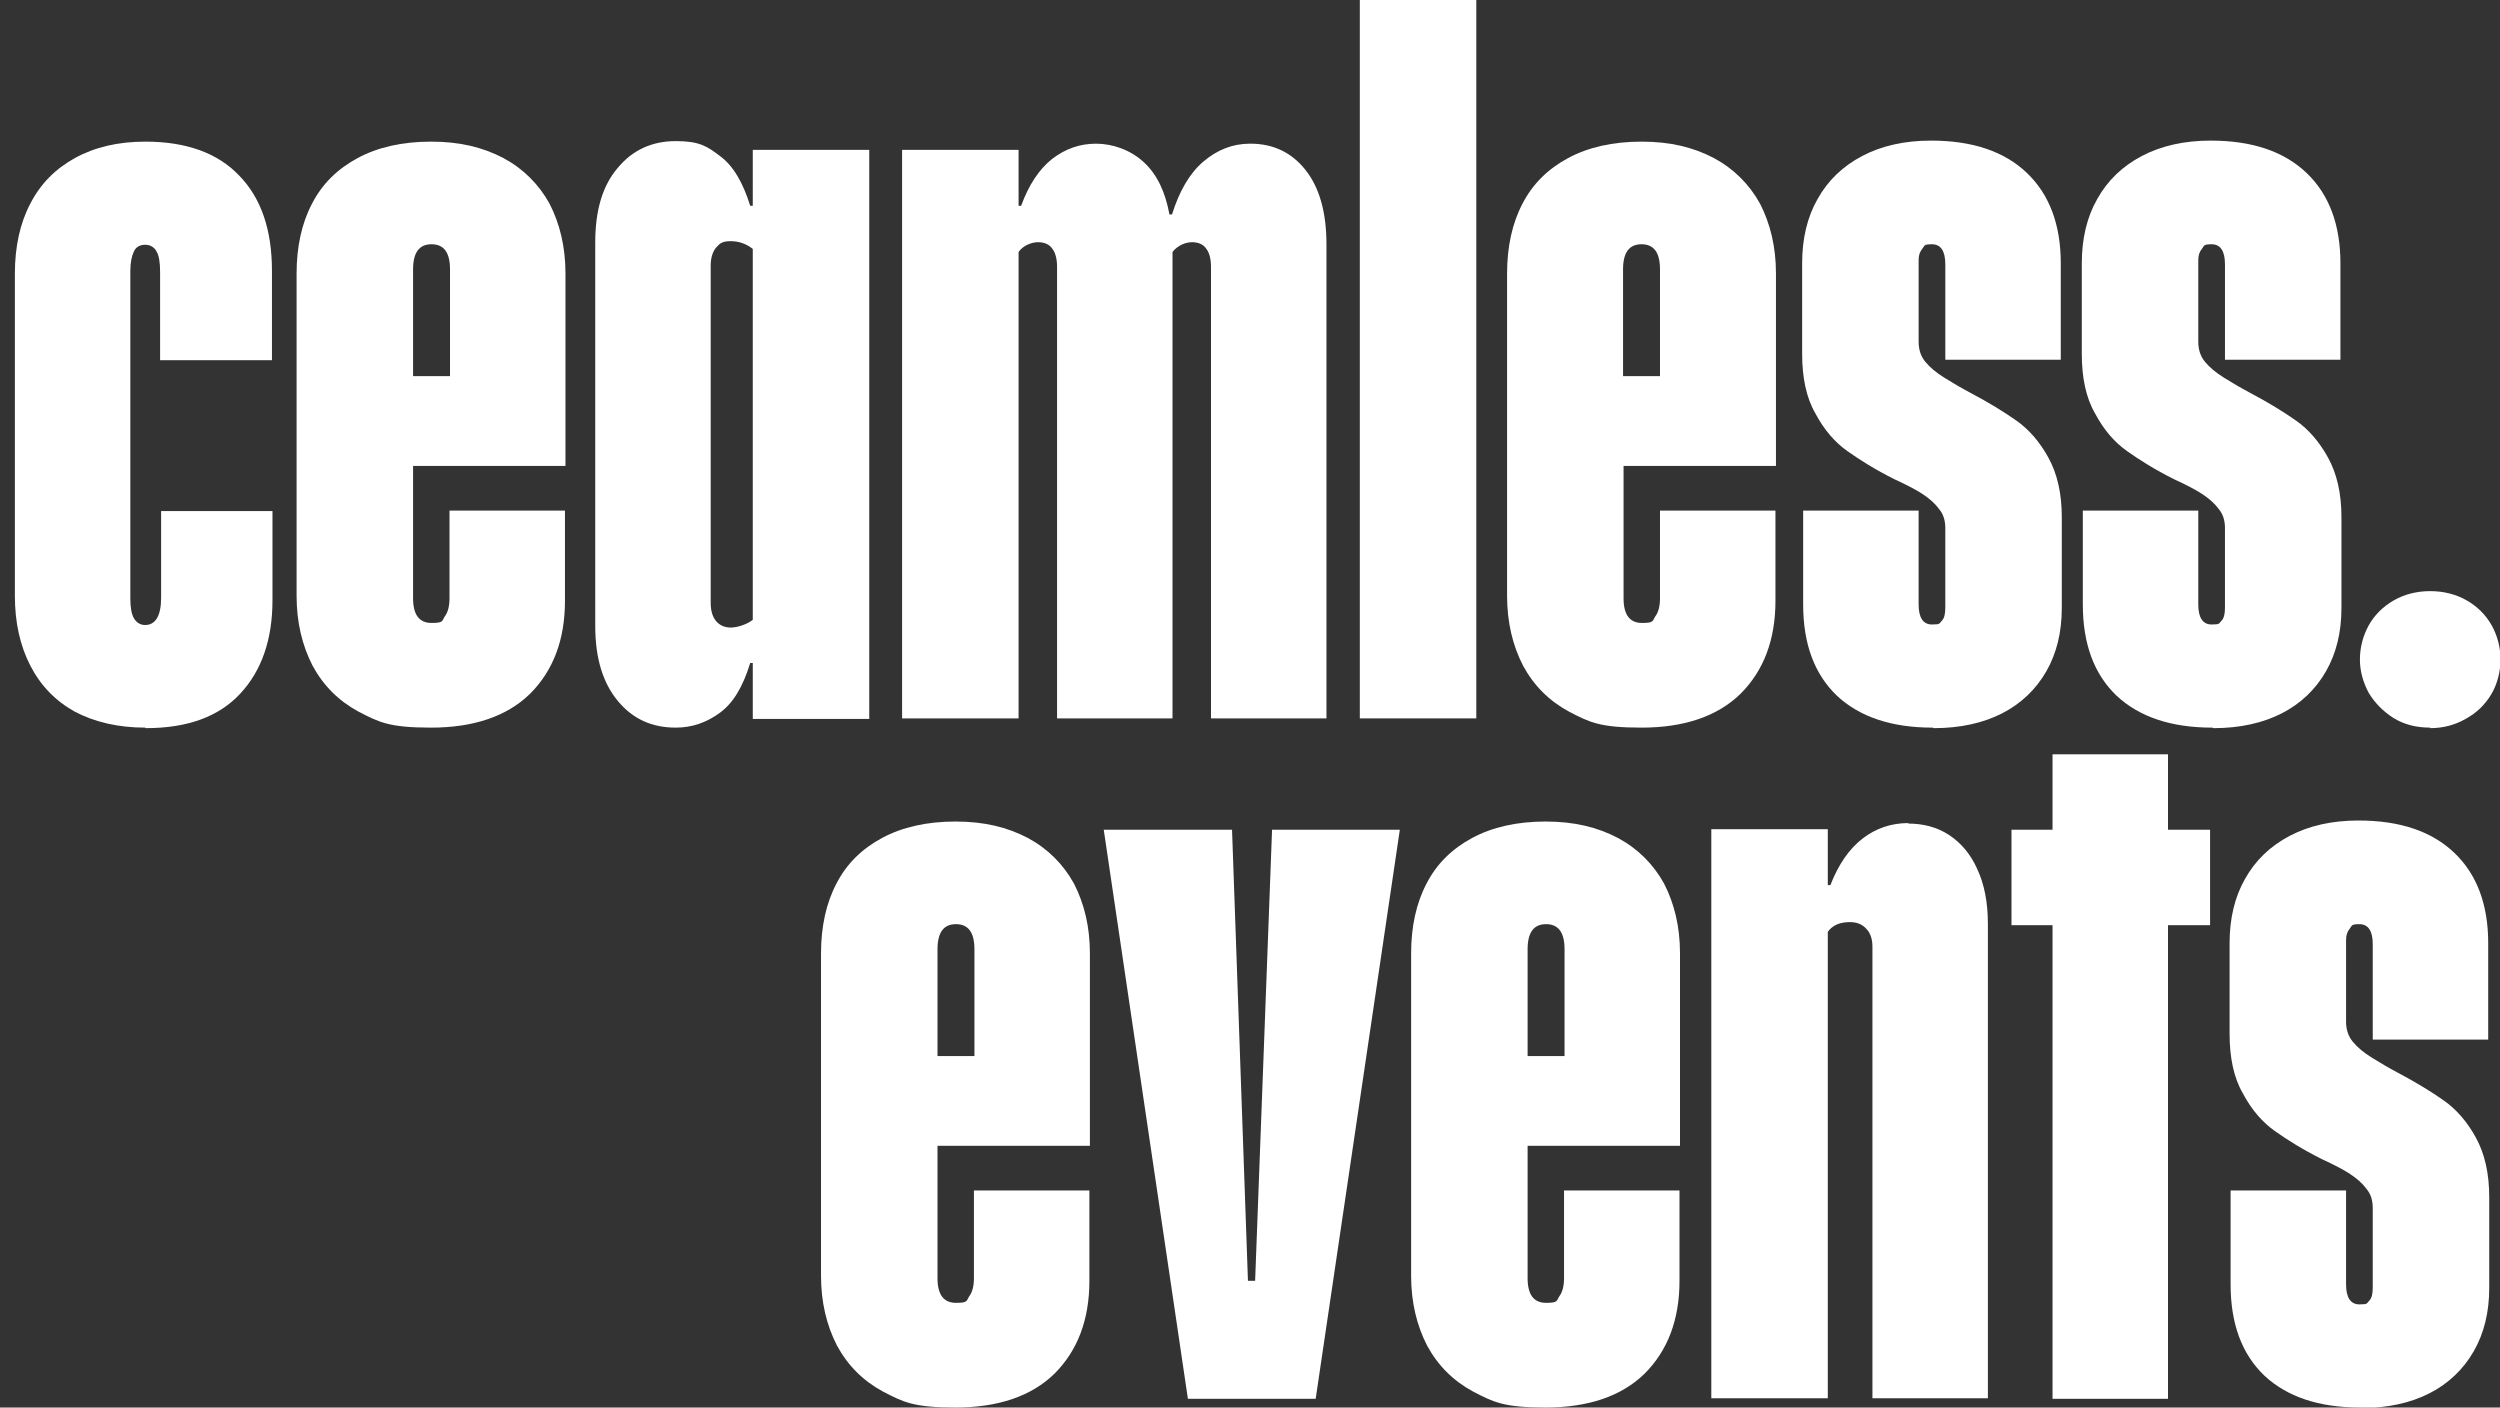
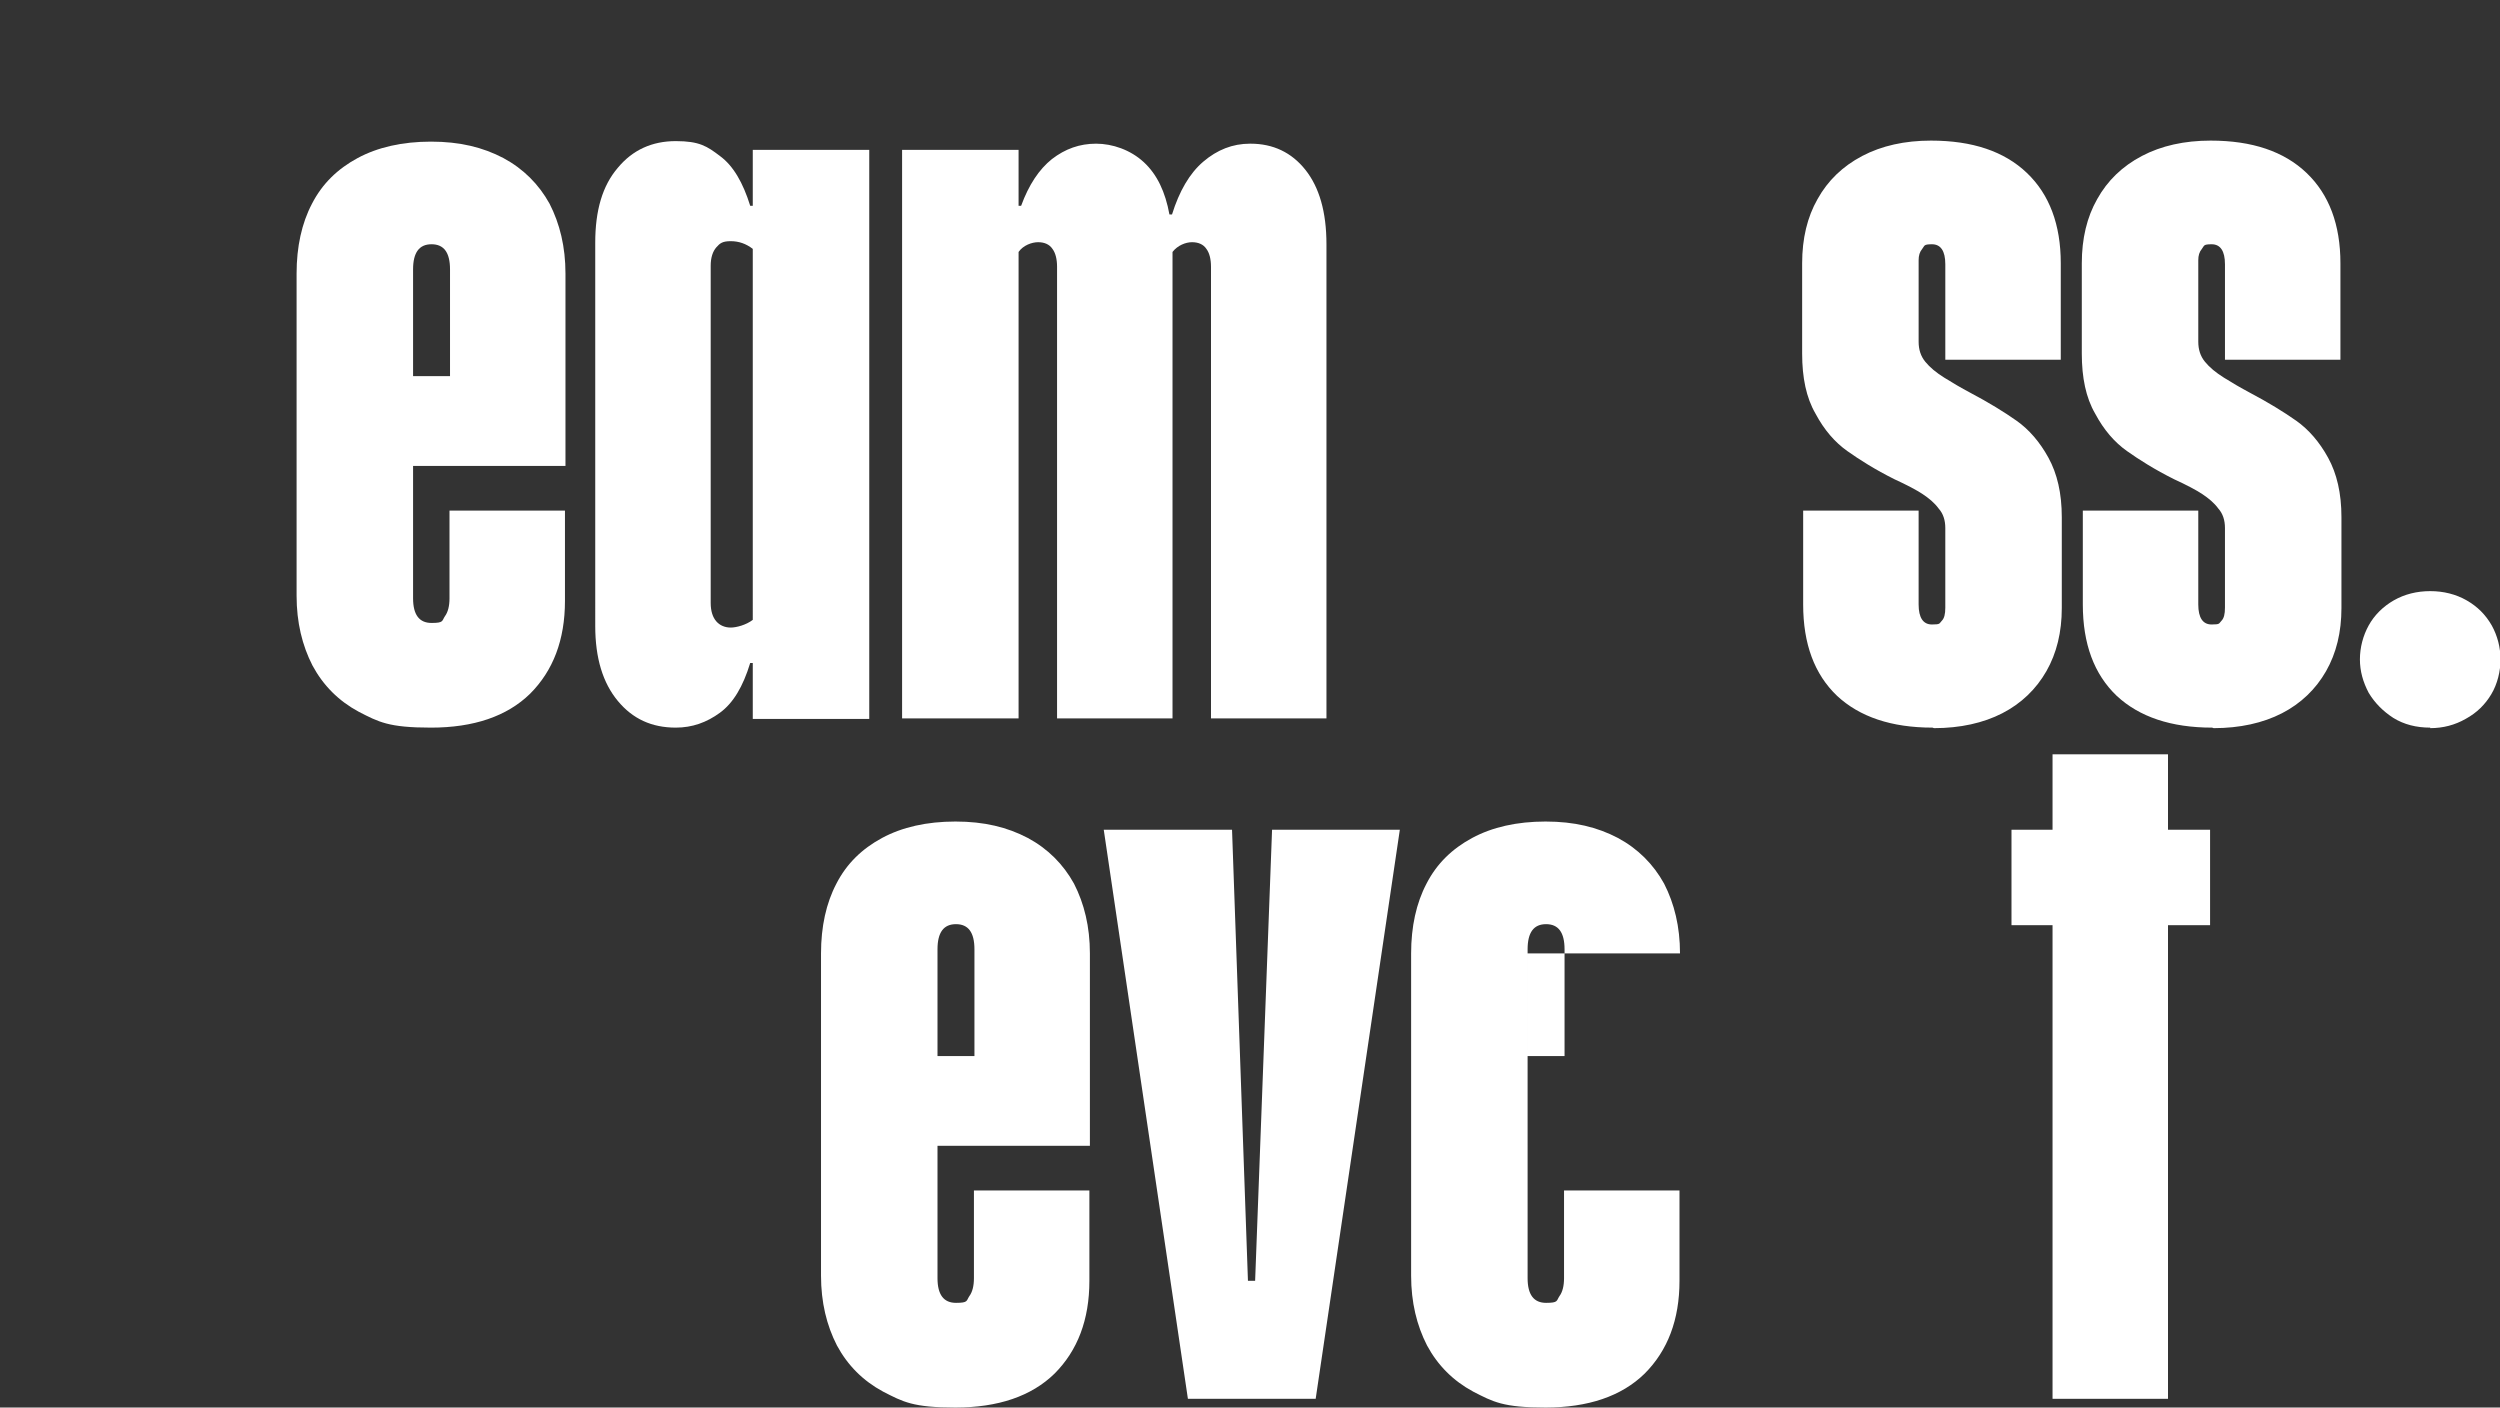
<svg xmlns="http://www.w3.org/2000/svg" id="Layer_1" data-name="Layer 1" version="1.1" viewBox="0 0 487.2 274.3">
  <rect x="0" y="0" width="487.2" height="274.3" fill="#333333" stroke="none" />
  <defs>
    <style>
      .cls-1 {
        fill: #fff;
        stroke-width: 0px;
      }
    </style>
  </defs>
-   <path class="cls-1" d="M28.3,141.8c-5.3,0-9.9-1.1-13.7-3.1-3.8-2.1-6.7-5.1-8.7-9-2-3.9-3-8.4-3-13.6v-62.8c0-5.2,1-9.8,3-13.6,2-3.9,4.9-6.8,8.7-8.9,3.8-2.1,8.4-3.2,13.7-3.2,8,0,14.1,2.2,18.3,6.6,4.3,4.4,6.4,10.6,6.4,18.6v17.4h-21.8v-17.2c0-1.8-.2-3.2-.7-4-.4-.8-1.2-1.3-2.2-1.3s-1.8.4-2.2,1.3c-.4.8-.7,2.1-.7,3.8v63.8c0,1.7.2,3,.7,3.9.5.8,1.2,1.3,2.2,1.3,2,0,3.1-1.8,3.1-5.3v-16.9h21.7v17.4c0,7.6-2.1,13.7-6.3,18.2-4.2,4.5-10.3,6.7-18.4,6.7Z" />
  <path class="cls-1" d="M80.5,90.8v25.8c0,3.2,1.2,4.8,3.6,4.8s2-.4,2.6-1.3c.6-.8.9-2,.9-3.5v-17.1h22.5v17.6c0,7.6-2.3,13.6-6.8,18.1-4.5,4.4-11,6.6-19.3,6.6s-10.2-1.1-14.1-3.1c-3.9-2.1-6.9-5.1-9-9-2-3.9-3.1-8.4-3.1-13.6v-62.8c0-5.2,1-9.8,3-13.6,2-3.9,5-6.8,8.9-8.9,3.9-2.1,8.7-3.2,14.3-3.2s10.1,1.1,14.1,3.2c3.9,2.1,6.9,5.1,9,8.9,2,3.9,3.1,8.4,3.1,13.6v37.5h-29.7ZM84.1,47.6c-2.4,0-3.6,1.6-3.6,4.9v20.8h7.2v-20.8c0-3.3-1.2-4.9-3.6-4.9Z" />
  <path class="cls-1" d="M169.4,29.2v110.9h-22.7v-10.9h-.5c-1.4,4.6-3.3,7.8-5.9,9.7-2.6,1.9-5.4,2.9-8.6,2.9-4.7,0-8.4-1.7-11.3-5.2-2.9-3.5-4.4-8.3-4.4-14.6V47.3c0-6.3,1.4-11.1,4.4-14.6,2.9-3.5,6.7-5.2,11.3-5.2s6.1,1,8.6,2.9c2.6,1.9,4.5,5.2,5.9,9.7h.5v-10.9h22.7ZM138.5,117.5c0,1.6.4,2.8,1.1,3.6.7.8,1.7,1.2,2.8,1.2s3-.5,4.3-1.5V48.5c-1.3-1-2.7-1.5-4.3-1.5s-2.1.4-2.8,1.2c-.7.8-1.1,2-1.1,3.6v65.8Z" />
  <path class="cls-1" d="M243.7,28c4.4,0,8,1.7,10.7,5.1,2.7,3.4,4.1,8.2,4.1,14.5v92.4h-22.5V52c0-1.5-.3-2.7-.9-3.5-.6-.9-1.6-1.3-2.8-1.3s-2.8.6-3.8,1.9v90.9h-22.5V52c0-1.5-.3-2.7-.9-3.5-.6-.9-1.6-1.3-2.8-1.3s-2.9.6-3.8,1.9v90.9h-22.7V29.2h22.7v10.9h.5c1.5-4.1,3.5-7.1,6-9.1,2.6-2,5.4-3,8.6-3s6.7,1.2,9.3,3.6c2.6,2.4,4.2,5.8,5,10.2h.5c1.4-4.5,3.4-8,6.1-10.3s5.7-3.5,9.1-3.5Z" />
-   <path class="cls-1" d="M265,0h22.7v140h-22.7V0Z" />
-   <path class="cls-1" d="M316.4,90.8v25.8c0,3.2,1.2,4.8,3.6,4.8s2-.4,2.6-1.3c.6-.8.9-2,.9-3.5v-17.1h22.5v17.6c0,7.6-2.3,13.6-6.8,18.1-4.5,4.4-11,6.6-19.3,6.6s-10.2-1.1-14.1-3.1c-3.9-2.1-6.9-5.1-9-9-2-3.9-3.1-8.4-3.1-13.6v-62.8c0-5.2,1-9.8,3-13.6,2-3.9,5-6.8,8.9-8.9,3.9-2.1,8.7-3.2,14.3-3.2s10.1,1.1,14.1,3.2c3.9,2.1,6.9,5.1,9,8.9,2,3.9,3.1,8.4,3.1,13.6v37.5h-29.7ZM319.9,47.6c-2.4,0-3.6,1.6-3.6,4.9v20.8h7.2v-20.8c0-3.3-1.2-4.9-3.6-4.9Z" />
  <path class="cls-1" d="M376.6,141.8c-8,0-14.2-2.1-18.6-6.2-4.4-4.2-6.6-10.1-6.6-17.8v-18.3h22.5v18.3c0,2.6.9,3.9,2.6,3.9s1.4-.2,1.9-.7.7-1.3.7-2.6v-15.5c0-1.5-.4-2.8-1.3-3.8-.8-1.1-1.9-2-3.1-2.8s-3.1-1.8-5.5-2.9c-3.8-1.9-6.8-3.8-9.2-5.5-2.4-1.7-4.5-4.1-6.2-7.3-1.8-3.1-2.6-7-2.6-11.7v-17.6c0-4.8,1-9,3-12.5,2-3.6,4.9-6.4,8.7-8.4,3.8-2,8.3-3,13.4-3,8.1,0,14.3,2.1,18.7,6.3,4.4,4.2,6.6,10.1,6.6,17.6v18.8h-22.5v-18.6c0-2.6-.9-3.9-2.6-3.9s-1.4.3-1.9.9c-.5.6-.7,1.3-.7,2.2v15.9c0,1.5.4,2.8,1.3,3.9.9,1.1,2.1,2.1,3.7,3.1,1.6,1,3.3,2,5,2.9,3.6,1.9,6.7,3.8,9.1,5.5,2.4,1.7,4.5,4.1,6.2,7.2,1.7,3.1,2.6,6.9,2.6,11.6v17.7c0,4.7-1,8.8-3,12.3-2,3.5-4.9,6.3-8.6,8.2s-8.2,2.9-13.3,2.9Z" />
  <path class="cls-1" d="M431.1,141.8c-8,0-14.2-2.1-18.6-6.2-4.4-4.2-6.6-10.1-6.6-17.8v-18.3h22.5v18.3c0,2.6.9,3.9,2.6,3.9s1.4-.2,1.9-.7.7-1.3.7-2.6v-15.5c0-1.5-.4-2.8-1.3-3.8-.8-1.1-1.9-2-3.1-2.8s-3.1-1.8-5.5-2.9c-3.8-1.9-6.8-3.8-9.2-5.5-2.4-1.7-4.5-4.1-6.2-7.3-1.8-3.1-2.6-7-2.6-11.7v-17.6c0-4.8,1-9,3-12.5,2-3.6,4.9-6.4,8.7-8.4,3.8-2,8.3-3,13.4-3,8.1,0,14.3,2.1,18.7,6.3,4.4,4.2,6.6,10.1,6.6,17.6v18.8h-22.5v-18.6c0-2.6-.9-3.9-2.6-3.9s-1.4.3-1.9.9c-.5.6-.7,1.3-.7,2.2v15.9c0,1.5.4,2.8,1.3,3.9.9,1.1,2.1,2.1,3.7,3.1,1.6,1,3.3,2,5,2.9,3.6,1.9,6.7,3.8,9.1,5.5,2.4,1.7,4.5,4.1,6.2,7.2,1.7,3.1,2.6,6.9,2.6,11.6v17.7c0,4.7-1,8.8-3,12.3-2,3.5-4.9,6.3-8.6,8.2s-8.2,2.9-13.3,2.9Z" />
  <path class="cls-1" d="M473.6,141.8c-2.7,0-5.1-.6-7.2-1.9-2-1.3-3.6-2.9-4.8-4.9-1.1-2.1-1.7-4.2-1.7-6.5s.6-4.6,1.7-6.6c1.1-2,2.8-3.7,4.9-4.9,2.1-1.2,4.5-1.8,7.1-1.8s5,.6,7.1,1.8c2.1,1.2,3.7,2.8,4.9,4.9,1.1,2,1.7,4.3,1.7,6.6s-.6,4.8-1.8,6.8c-1.2,2-2.8,3.6-5,4.8-2.1,1.2-4.4,1.8-6.9,1.8Z" />
  <path class="cls-1" d="M182.7,223.3v25.8c0,3.2,1.2,4.8,3.6,4.8s2-.4,2.6-1.3c.6-.8.9-2,.9-3.5v-17.1h22.5v17.6c0,7.6-2.3,13.6-6.8,18.1-4.5,4.4-11,6.6-19.3,6.6s-10.2-1.1-14.1-3.1c-3.9-2.1-6.9-5.1-9-9-2-3.9-3.1-8.4-3.1-13.6v-62.8c0-5.2,1-9.8,3-13.6,2-3.9,5-6.8,8.9-8.9,3.9-2.1,8.7-3.2,14.3-3.2s10.1,1.1,14.1,3.2c3.9,2.1,6.9,5.1,9,8.9,2,3.9,3.1,8.4,3.1,13.6v37.5h-29.7ZM186.3,180.1c-2.4,0-3.6,1.6-3.6,4.9v20.8h7.2v-20.8c0-3.3-1.2-4.9-3.6-4.9Z" />
  <path class="cls-1" d="M215,161.7h25.1l3.1,87.9h1.4l3.3-87.9h24.9l-16.4,110.9h-24.9l-16.4-110.9Z" />
-   <path class="cls-1" d="M297.7,223.3v25.8c0,3.2,1.2,4.8,3.6,4.8s2-.4,2.6-1.3c.6-.8.9-2,.9-3.5v-17.1h22.5v17.6c0,7.6-2.3,13.6-6.8,18.1-4.5,4.4-11,6.6-19.3,6.6s-10.2-1.1-14.1-3.1c-3.9-2.1-6.9-5.1-9-9-2-3.9-3.1-8.4-3.1-13.6v-62.8c0-5.2,1-9.8,3-13.6,2-3.9,5-6.8,8.9-8.9,3.9-2.1,8.7-3.2,14.3-3.2s10.1,1.1,14.1,3.2c3.9,2.1,6.9,5.1,9,8.9,2,3.9,3.1,8.4,3.1,13.6v37.5h-29.7ZM301.3,180.1c-2.4,0-3.6,1.6-3.6,4.9v20.8h7.2v-20.8c0-3.3-1.2-4.9-3.6-4.9Z" />
-   <path class="cls-1" d="M371.9,160.5c2.9,0,5.6.7,7.9,2.2,2.3,1.5,4.2,3.7,5.5,6.6,1.4,3,2.1,6.5,2.1,10.8v92.4h-22.5v-88c0-1.5-.4-2.7-1.2-3.5-.8-.9-1.9-1.3-3.2-1.3-1.9,0-3.4.6-4.3,1.9v90.9h-22.7v-110.9h22.7v10.9h.5c1.6-4.1,3.7-7.1,6.3-9.1,2.6-2,5.6-3,8.9-3Z" />
+   <path class="cls-1" d="M297.7,223.3v25.8c0,3.2,1.2,4.8,3.6,4.8s2-.4,2.6-1.3c.6-.8.9-2,.9-3.5v-17.1h22.5v17.6c0,7.6-2.3,13.6-6.8,18.1-4.5,4.4-11,6.6-19.3,6.6s-10.2-1.1-14.1-3.1c-3.9-2.1-6.9-5.1-9-9-2-3.9-3.1-8.4-3.1-13.6v-62.8c0-5.2,1-9.8,3-13.6,2-3.9,5-6.8,8.9-8.9,3.9-2.1,8.7-3.2,14.3-3.2s10.1,1.1,14.1,3.2c3.9,2.1,6.9,5.1,9,8.9,2,3.9,3.1,8.4,3.1,13.6h-29.7ZM301.3,180.1c-2.4,0-3.6,1.6-3.6,4.9v20.8h7.2v-20.8c0-3.3-1.2-4.9-3.6-4.9Z" />
  <path class="cls-1" d="M430.7,180.3h-8.2v92.3h-22.5v-92.3h-8v-18.6h8v-14.7h22.5v14.7h8.2v18.6Z" />
-   <path class="cls-1" d="M459.9,274.3c-8,0-14.2-2.1-18.6-6.2-4.4-4.2-6.6-10.1-6.6-17.8v-18.3h22.5v18.3c0,2.6.9,3.9,2.6,3.9s1.4-.2,1.9-.7.7-1.3.7-2.6v-15.5c0-1.5-.4-2.8-1.3-3.8-.8-1.1-1.9-2-3.1-2.8s-3.1-1.8-5.5-2.9c-3.8-1.9-6.8-3.8-9.2-5.5-2.4-1.7-4.5-4.1-6.2-7.3-1.8-3.1-2.6-7-2.6-11.7v-17.6c0-4.8,1-9,3-12.5,2-3.6,4.9-6.4,8.7-8.4,3.8-2,8.3-3,13.4-3,8.1,0,14.3,2.1,18.7,6.3,4.4,4.2,6.6,10.1,6.6,17.6v18.8h-22.5v-18.6c0-2.6-.9-3.9-2.6-3.9s-1.4.3-1.9.9c-.5.6-.7,1.3-.7,2.2v15.9c0,1.5.4,2.8,1.3,3.9.9,1.1,2.1,2.1,3.7,3.1,1.6,1,3.3,2,5,2.9,3.6,1.9,6.7,3.8,9.1,5.5,2.4,1.7,4.5,4.1,6.2,7.2,1.7,3.1,2.6,6.9,2.6,11.6v17.7c0,4.7-1,8.8-3,12.3-2,3.5-4.9,6.3-8.6,8.2s-8.2,2.9-13.3,2.9Z" />
</svg>